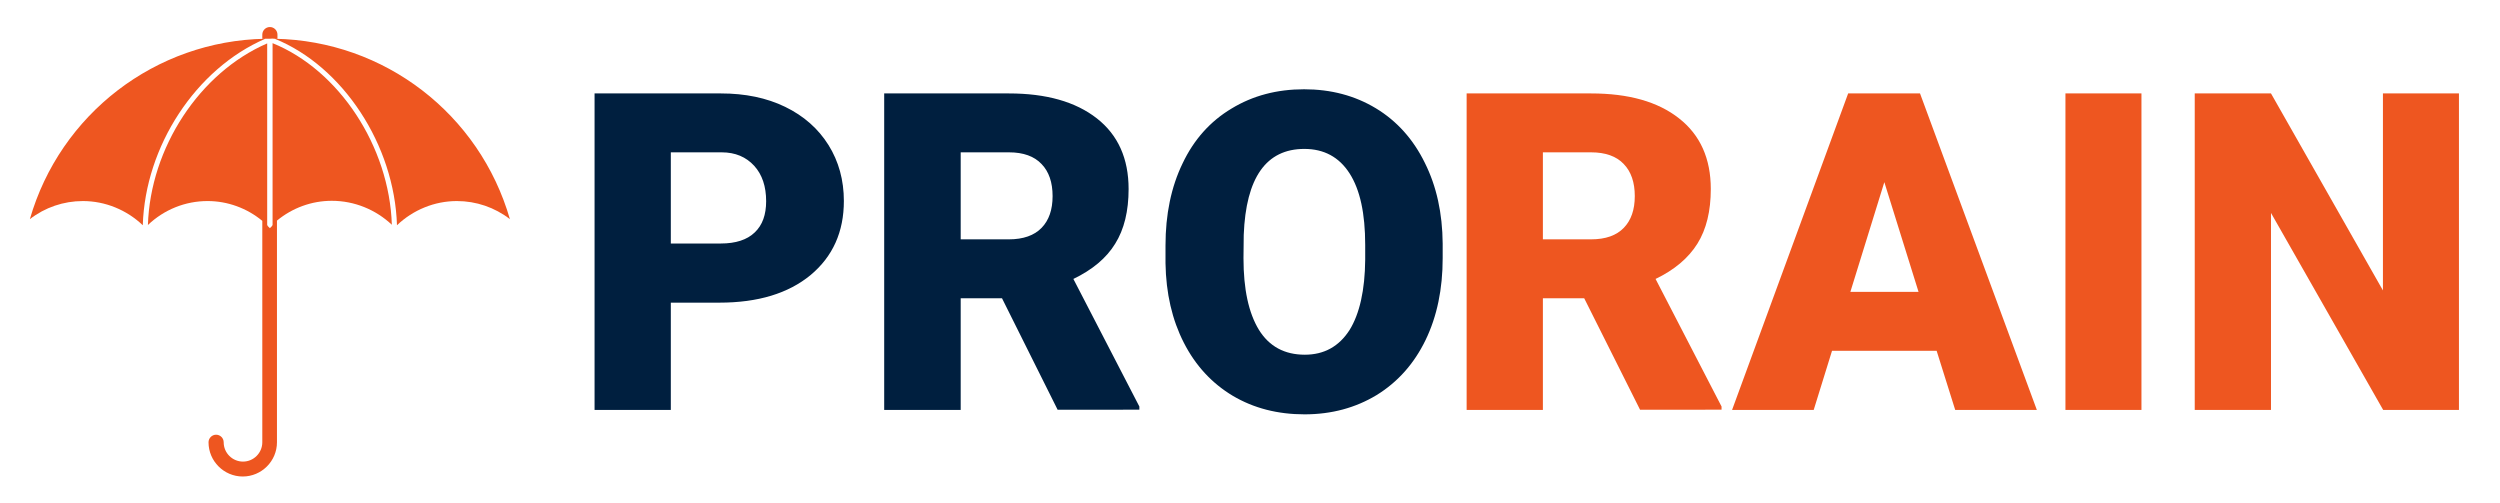
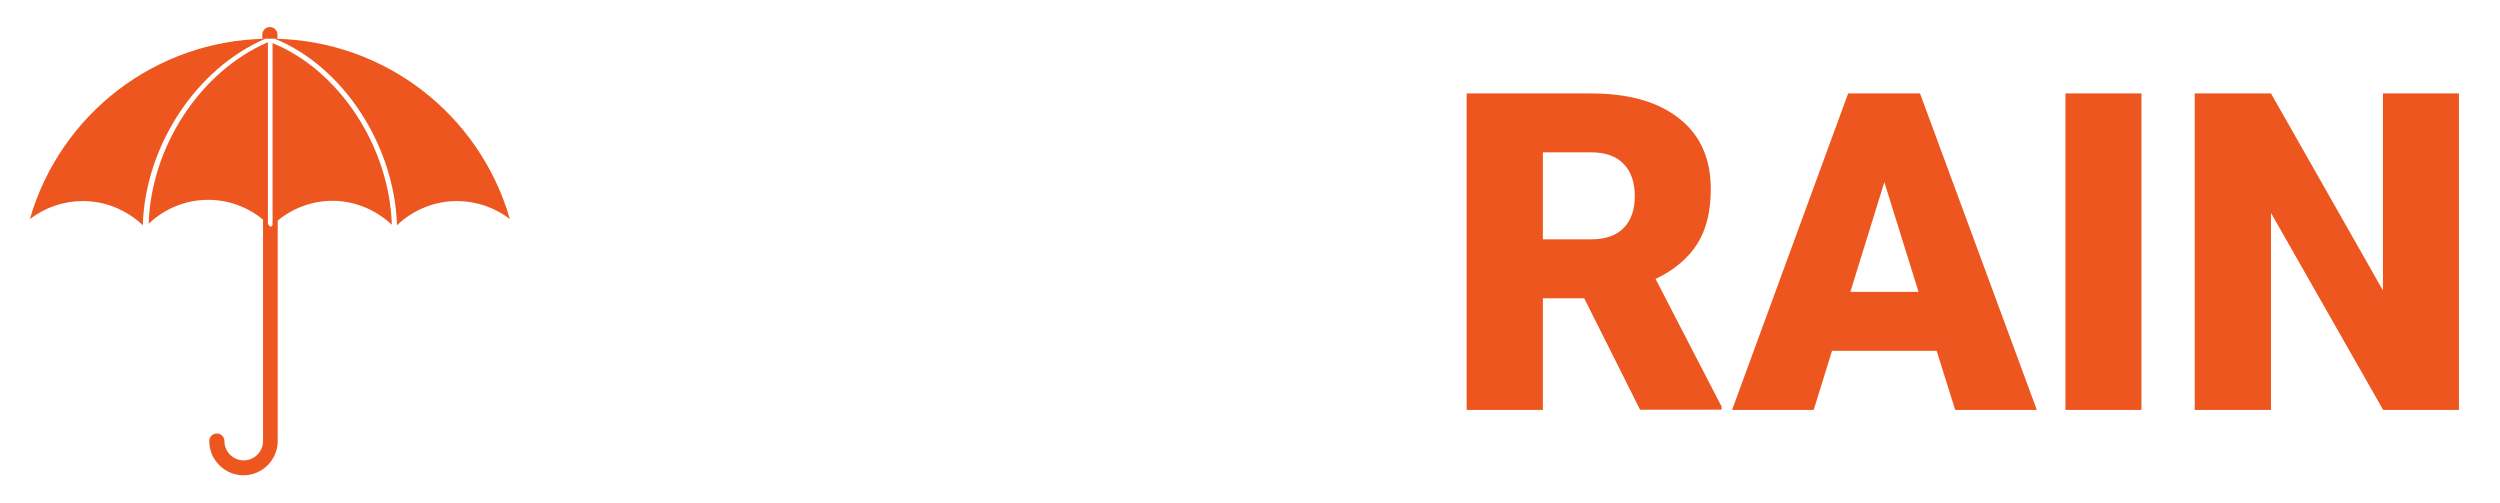
<svg xmlns="http://www.w3.org/2000/svg" version="1.1" id="icon-0" x="0px" y="0px" viewBox="0 0 716 144.2" style="enable-background:new 0 0 716 144.2;" xml:space="preserve">
  <style type="text/css">
	.st0{fill:#001F3F;}
	.st1{fill:#EE5620;}
	.st2{display:none;fill:none;}
</style>
  <g transform="matrix(0.7,0,0,0.7,149.576,435.569)">
    <g id="tight-bounds" transform="matrix(1,0,0,1,0.24,0.017)">
      <g>
        <g transform="matrix(1,0,0,1,117.041,13.068)">
          <g>
            <g>
              <g transform="matrix(1,0,0,1,0,0)">
                <g id="text-0">
-                   <path class="st0" d="M-36.6-511.5h-19.9v43.9h-31.2v-129.5H-36c9.9,0,18.7,1.8,26.3,5.5c7.6,3.7,13.5,8.9,17.7,15.6          s6.3,14.4,6.3,22.9l0,0c0,12.6-4.5,22.7-13.6,30.3C-8.4-515.3-20.8-511.5-36.6-511.5L-36.6-511.5z M-56.5-573v37.3H-36          c6,0,10.7-1.5,13.8-4.5c3.2-3,4.7-7.3,4.7-12.8l0,0c0-6-1.6-10.9-4.9-14.5s-7.7-5.5-13.3-5.5l0,0H-56.5z M101.8-467.6          L79-513.3H62.1v45.7H30.8v-129.5h51c15.3,0,27.3,3.4,36,10.2c8.7,6.8,13,16.5,13,28.9l0,0c0,9-1.8,16.5-5.5,22.4          c-3.6,5.9-9.4,10.7-17.1,14.4l0,0l27,52.2v1.3H101.8z M62.1-573v35.6h19.7c5.9,0,10.4-1.6,13.4-4.7s4.5-7.4,4.5-13          c0-5.6-1.5-10-4.5-13.1c-3-3.2-7.5-4.8-13.3-4.8l0,0H62.1z M259.3-535.7v6c0,12.6-2.3,23.8-7,33.5          c-4.7,9.7-11.4,17.2-20,22.5c-8.6,5.2-18.4,7.9-29.5,7.9c-11,0-20.8-2.5-29.4-7.6c-8.5-5.1-15.2-12.3-20-21.7          c-4.8-9.4-7.3-20.2-7.5-32.5l0,0v-7.3c0-12.7,2.3-23.9,7-33.6c4.6-9.7,11.3-17.2,20-22.4c8.7-5.3,18.6-7.9,29.7-7.9l0,0          c11,0,20.8,2.6,29.4,7.8c8.6,5.2,15.3,12.7,20,22.3C256.8-559.1,259.2-548.1,259.3-535.7L259.3-535.7z M227.6-529.1v-6          c0-12.9-2.1-22.6-6.4-29.3c-4.3-6.7-10.5-10-18.5-10l0,0c-15.6,0-23.9,11.7-24.8,35.2l0,0l-0.1,9.5          c0,12.7,2.1,22.4,6.3,29.3c4.2,6.8,10.5,10.2,18.8,10.2l0,0c7.9,0,14-3.4,18.3-10.1C225.3-506.9,227.5-516.6,227.6-529.1          L227.6-529.1z" />
                  <path class="st1" d="M340.1-467.6l-22.9-45.7h-16.9v45.7h-31.2v-129.5H320c15.4,0,27.4,3.4,36,10.2c8.7,6.8,13,16.5,13,28.9          l0,0c0,9-1.8,16.5-5.5,22.4c-3.7,5.9-9.4,10.7-17.1,14.4l0,0l27,52.2v1.3H340.1z M300.3-573v35.6H320c6,0,10.4-1.6,13.4-4.7          c3-3.1,4.5-7.4,4.5-13c0-5.6-1.5-10-4.5-13.1c-3-3.2-7.5-4.8-13.4-4.8l0,0H300.3z M469-467.6l-7.6-24.2h-42.8l-7.5,24.2          h-33.4l47.5-129.5h29.4l47.8,129.5H469z M440-560.8l-13.9,44.9H454L440-560.8z M545.2-597.1v129.5h-31.1v-129.5H545.2z           M675.1-597.1v129.5h-31l-45.9-80.6v80.6h-31.2v-129.5h31.2l45.8,80.6v-80.6H675.1z" />
                </g>
              </g>
            </g>
          </g>
        </g>
        <g>
          <g>
-             <path class="st1" d="M-53.6-530.3c-1-32-21.6-63.3-48.8-74.3v74.4l-0.3,0.5l-0.8,0.8l-0.8-0.8l-0.3-0.5v-74.3       c-27.7,12-47.8,42.7-48.8,74.3c6.6-6.3,15.3-9.8,24.4-9.8c8.2,0,16.1,2.9,22.4,8.1v90.6c0,4.3-3.5,7.9-7.9,7.9       c-4.3,0-7.9-3.5-7.9-7.9c0-1.7-1.4-3.1-3.1-3.1s-3.1,1.4-3.1,3.1c0,7.7,6.3,14,14,14c7.7,0,14-6.3,14-14V-532       c6.3-5.2,14.2-8.1,22.4-8.1C-68.9-540.1-60.2-536.5-53.6-530.3z" />
+             <path class="st1" d="M-53.6-530.3c-1-32-21.6-63.3-48.8-74.3v74.4l-0.8,0.8l-0.8-0.8l-0.3-0.5v-74.3       c-27.7,12-47.8,42.7-48.8,74.3c6.6-6.3,15.3-9.8,24.4-9.8c8.2,0,16.1,2.9,22.4,8.1v90.6c0,4.3-3.5,7.9-7.9,7.9       c-4.3,0-7.9-3.5-7.9-7.9c0-1.7-1.4-3.1-3.1-3.1s-3.1,1.4-3.1,3.1c0,7.7,6.3,14,14,14c7.7,0,14-6.3,14-14V-532       c6.3-5.2,14.2-8.1,22.4-8.1C-68.9-540.1-60.2-536.5-53.6-530.3z" />
            <path class="st1" d="M-101.5-606.4c0.4,0,0.7,0,1.1,0v-1.7c0-1.7-1.4-3.1-3.1-3.1s-3.1,1.4-3.1,3.1v1.7c0.4,0,0.8,0,1.2,0       c-44.9,0.8-83.9,30.8-96.3,73.8c6.2-4.8,13.8-7.4,21.7-7.4c9.1,0,17.9,3.6,24.5,9.9c1-32.4,21.7-64,50.1-76.3       c0.6,0,1.2,0,1.8,0C-102.8-606.5-102.2-606.5-101.5-606.4c27.9,11.3,49,43.5,50,76.3c6.6-6.3,15.4-9.9,24.5-9.9       c7.9,0,15.5,2.6,21.7,7.4C-17.7-575.6-56.6-605.6-101.5-606.4z" />
          </g>
        </g>
      </g>
-       <rect x="-201.6" y="-611.2" class="st2" width="996.9" height="183.9" />
    </g>
  </g>
</svg>